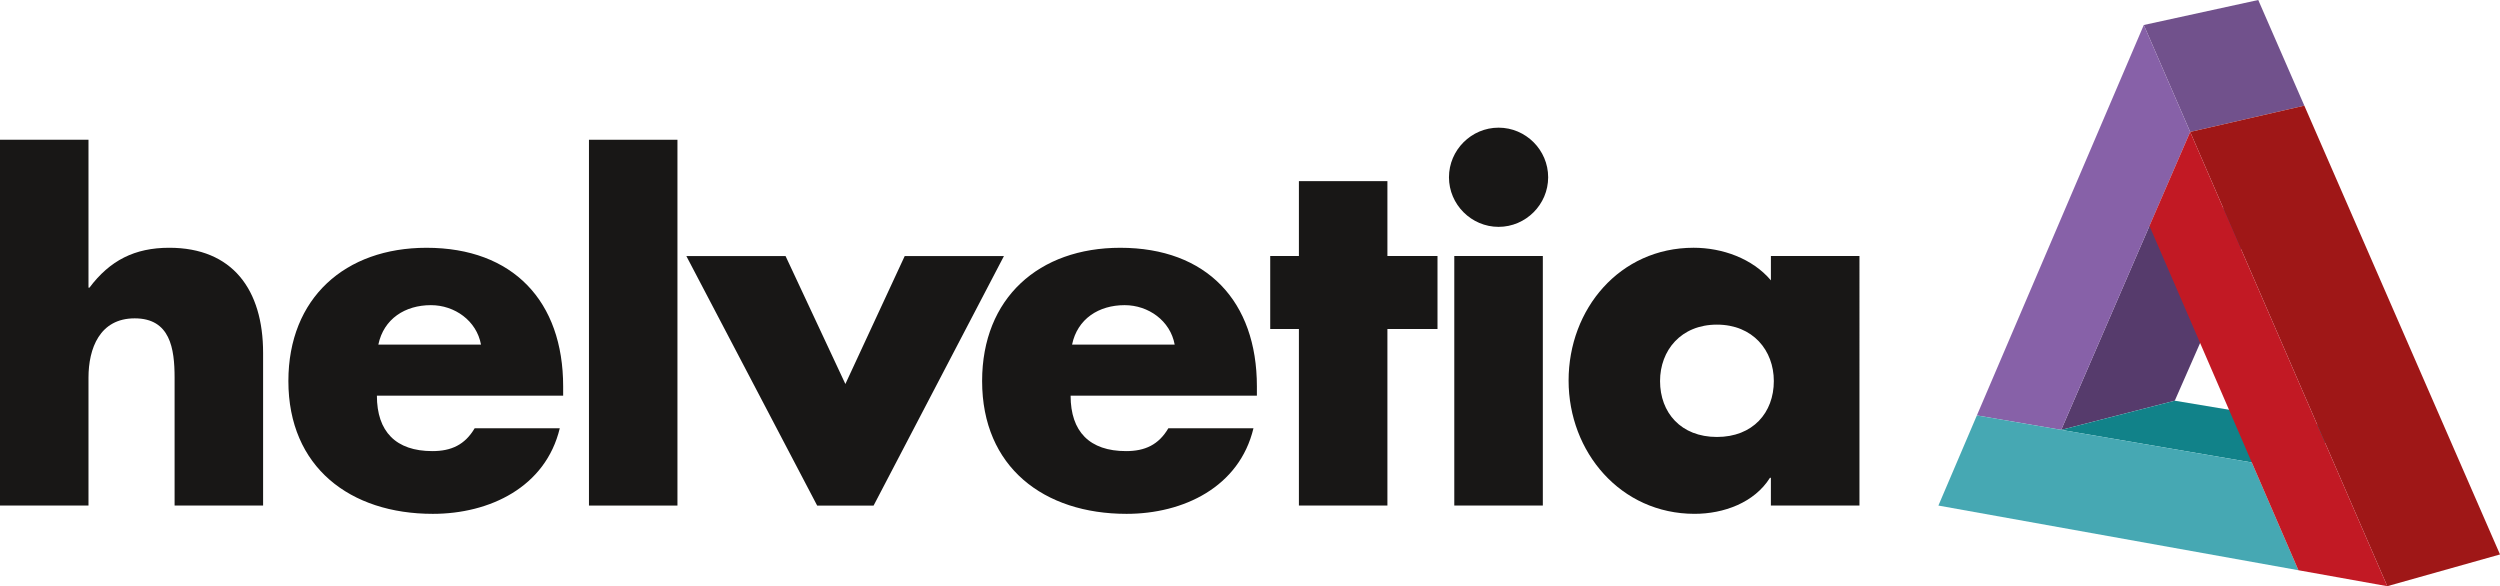
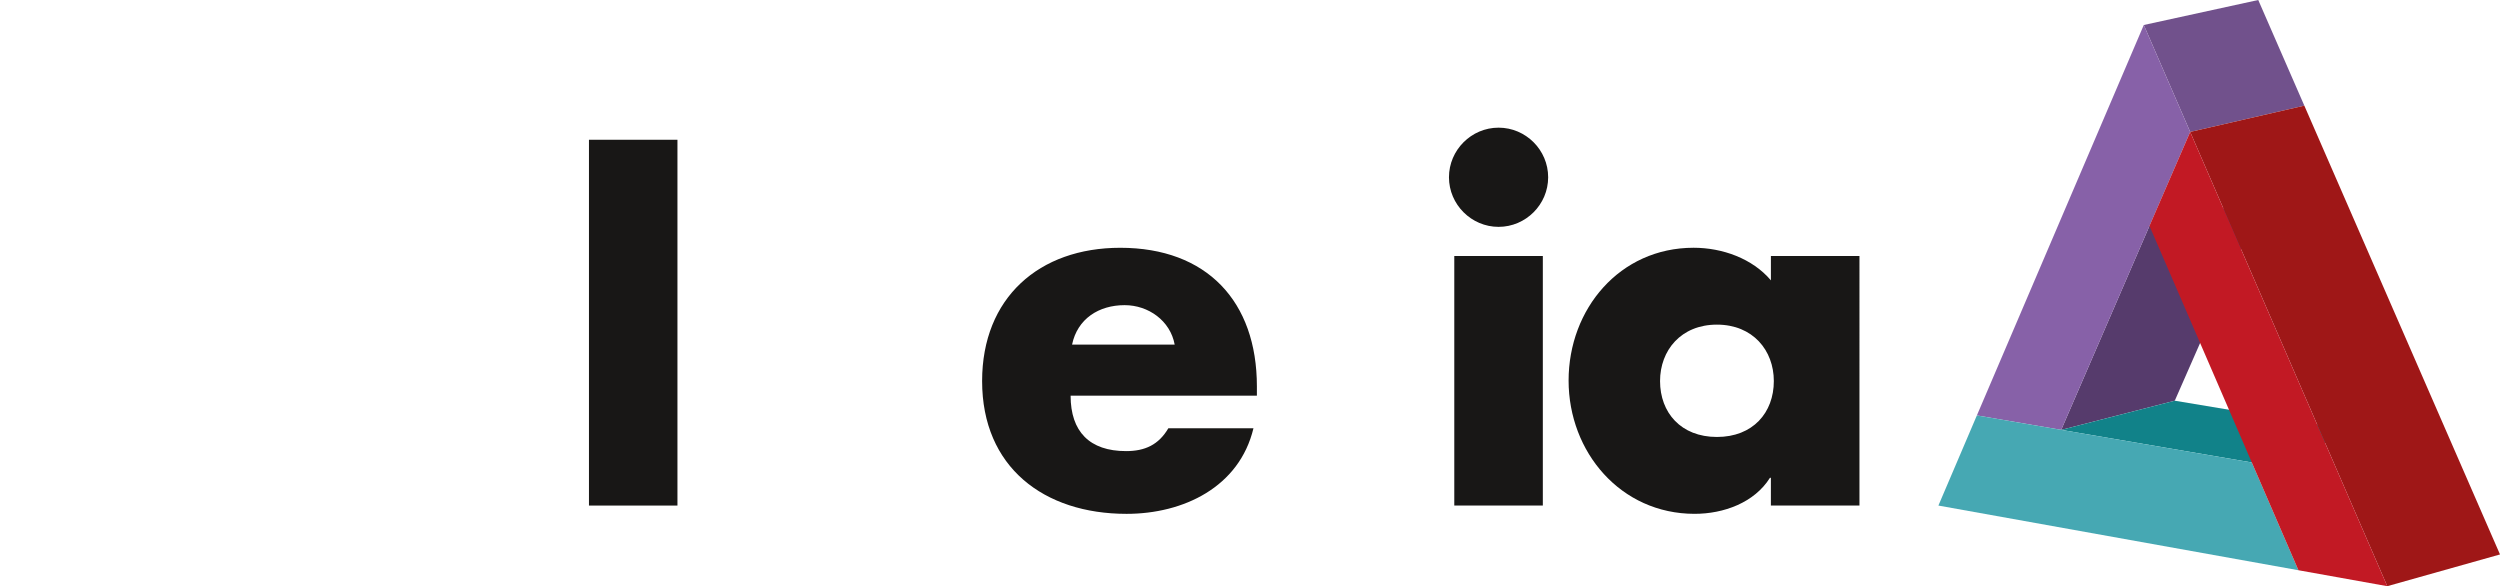
<svg xmlns="http://www.w3.org/2000/svg" version="1.1" id="Ebene_1" x="0px" y="0px" width="169.939px" height="39.846px" viewBox="0 0 169.939 39.846" enable-background="new 0 0 169.939 39.846" xml:space="preserve">
  <g>
-     <path fill="#181716" d="M6.015,9.5v10.053h0.066c1.39-1.85,3.075-2.711,5.424-2.711c4.295,0,6.379,2.844,6.379,7.143v10.381h-6.016   v-8.694c0-1.985-0.298-4.032-2.712-4.032c-2.379,0-3.141,2.047-3.141,4.032v8.694H0V9.5H6.015z" />
-     <path fill="#181716" d="M38.282,26.896H25.62c0,2.444,1.291,3.768,3.77,3.768c1.29,0,2.214-0.431,2.876-1.553h5.785   c-0.96,4-4.761,5.818-8.629,5.818c-5.62,0-9.819-3.173-9.819-9.025c0-5.655,3.867-9.061,9.389-9.061   c5.885,0,9.289,3.638,9.289,9.424V26.896z M32.696,23.423c-0.299-1.621-1.786-2.68-3.406-2.68c-1.752,0-3.206,0.928-3.572,2.68   H32.696z" />
    <path fill="#181716" d="M46.05,34.366h-6.015V9.5h6.015V34.366z" />
-     <path fill="#181716" d="M57.465,26.103l4.034-8.698h6.745l-8.861,16.962h-3.835l-8.893-16.962h6.744L57.465,26.103z" />
    <path fill="#181716" d="M85.437,26.896H72.775c0,2.444,1.289,3.768,3.77,3.768c1.289,0,2.215-0.431,2.875-1.553h5.785   c-0.958,4-4.761,5.818-8.626,5.818c-5.62,0-9.819-3.173-9.819-9.025c0-5.655,3.869-9.061,9.388-9.061   c5.884,0,9.29,3.638,9.29,9.424V26.896z M79.849,23.423c-0.296-1.621-1.784-2.68-3.403-2.68c-1.753,0-3.208,0.928-3.571,2.68   H79.849z" />
-     <path fill="#181716" d="M94.31,34.366h-6.016v-12h-1.95v-4.962h1.95v-5.09h6.016v5.09h3.405v4.962H94.31V34.366z" />
    <path fill="#181716" d="M105.237,12.05c0,1.851-1.518,3.371-3.371,3.371c-1.85,0-3.372-1.52-3.372-3.371   c0-1.852,1.522-3.372,3.372-3.372C103.72,8.678,105.237,10.198,105.237,12.05z M104.875,34.366h-6.019V17.404h6.019V34.366z" />
    <path fill="#181716" d="M126.397,34.366h-6.02V32.48h-0.064c-1.06,1.688-3.141,2.448-5.124,2.448c-5.026,0-8.563-4.199-8.563-9.06   c0-4.862,3.472-9.027,8.498-9.027c1.948,0,3.997,0.728,5.254,2.216v-1.654h6.02V34.366z M112.843,25.903   c0,2.148,1.42,3.8,3.866,3.8s3.868-1.651,3.868-3.8c0-2.083-1.422-3.836-3.868-3.836S112.843,23.82,112.843,25.903z" />
    <g>
      <g>
        <g>
          <polygon fill="#563B6C" points="147.832,27.238 140.111,29.221 146.111,15.355 153.86,13.507     " />
        </g>
      </g>
      <g>
        <polygon fill="#71518C" points="145.726,1.699 153.506,0 156.638,7.181 148.879,8.967    " />
      </g>
      <g>
        <polygon fill="#8761A8" points="134.379,28.239 145.726,1.699 148.879,8.967 140.111,29.221    " />
      </g>
    </g>
    <g>
      <polygon fill="#118289" points="140.111,29.221 147.832,27.238 160.77,29.398 153.069,31.438   " />
      <g>
        <polygon fill="#46A8B3" points="156.236,38.762 131.764,34.366 134.379,28.239 153.069,31.438    " />
      </g>
    </g>
    <g>
      <g>
        <polygon fill="#9F1717" points="148.879,8.967 156.638,7.181 169.939,37.689 162.277,39.846    " />
      </g>
      <g>
        <polygon fill="#C21924" points="146.111,15.355 148.879,8.967 162.277,39.846 156.236,38.762    " />
      </g>
    </g>
  </g>
</svg>